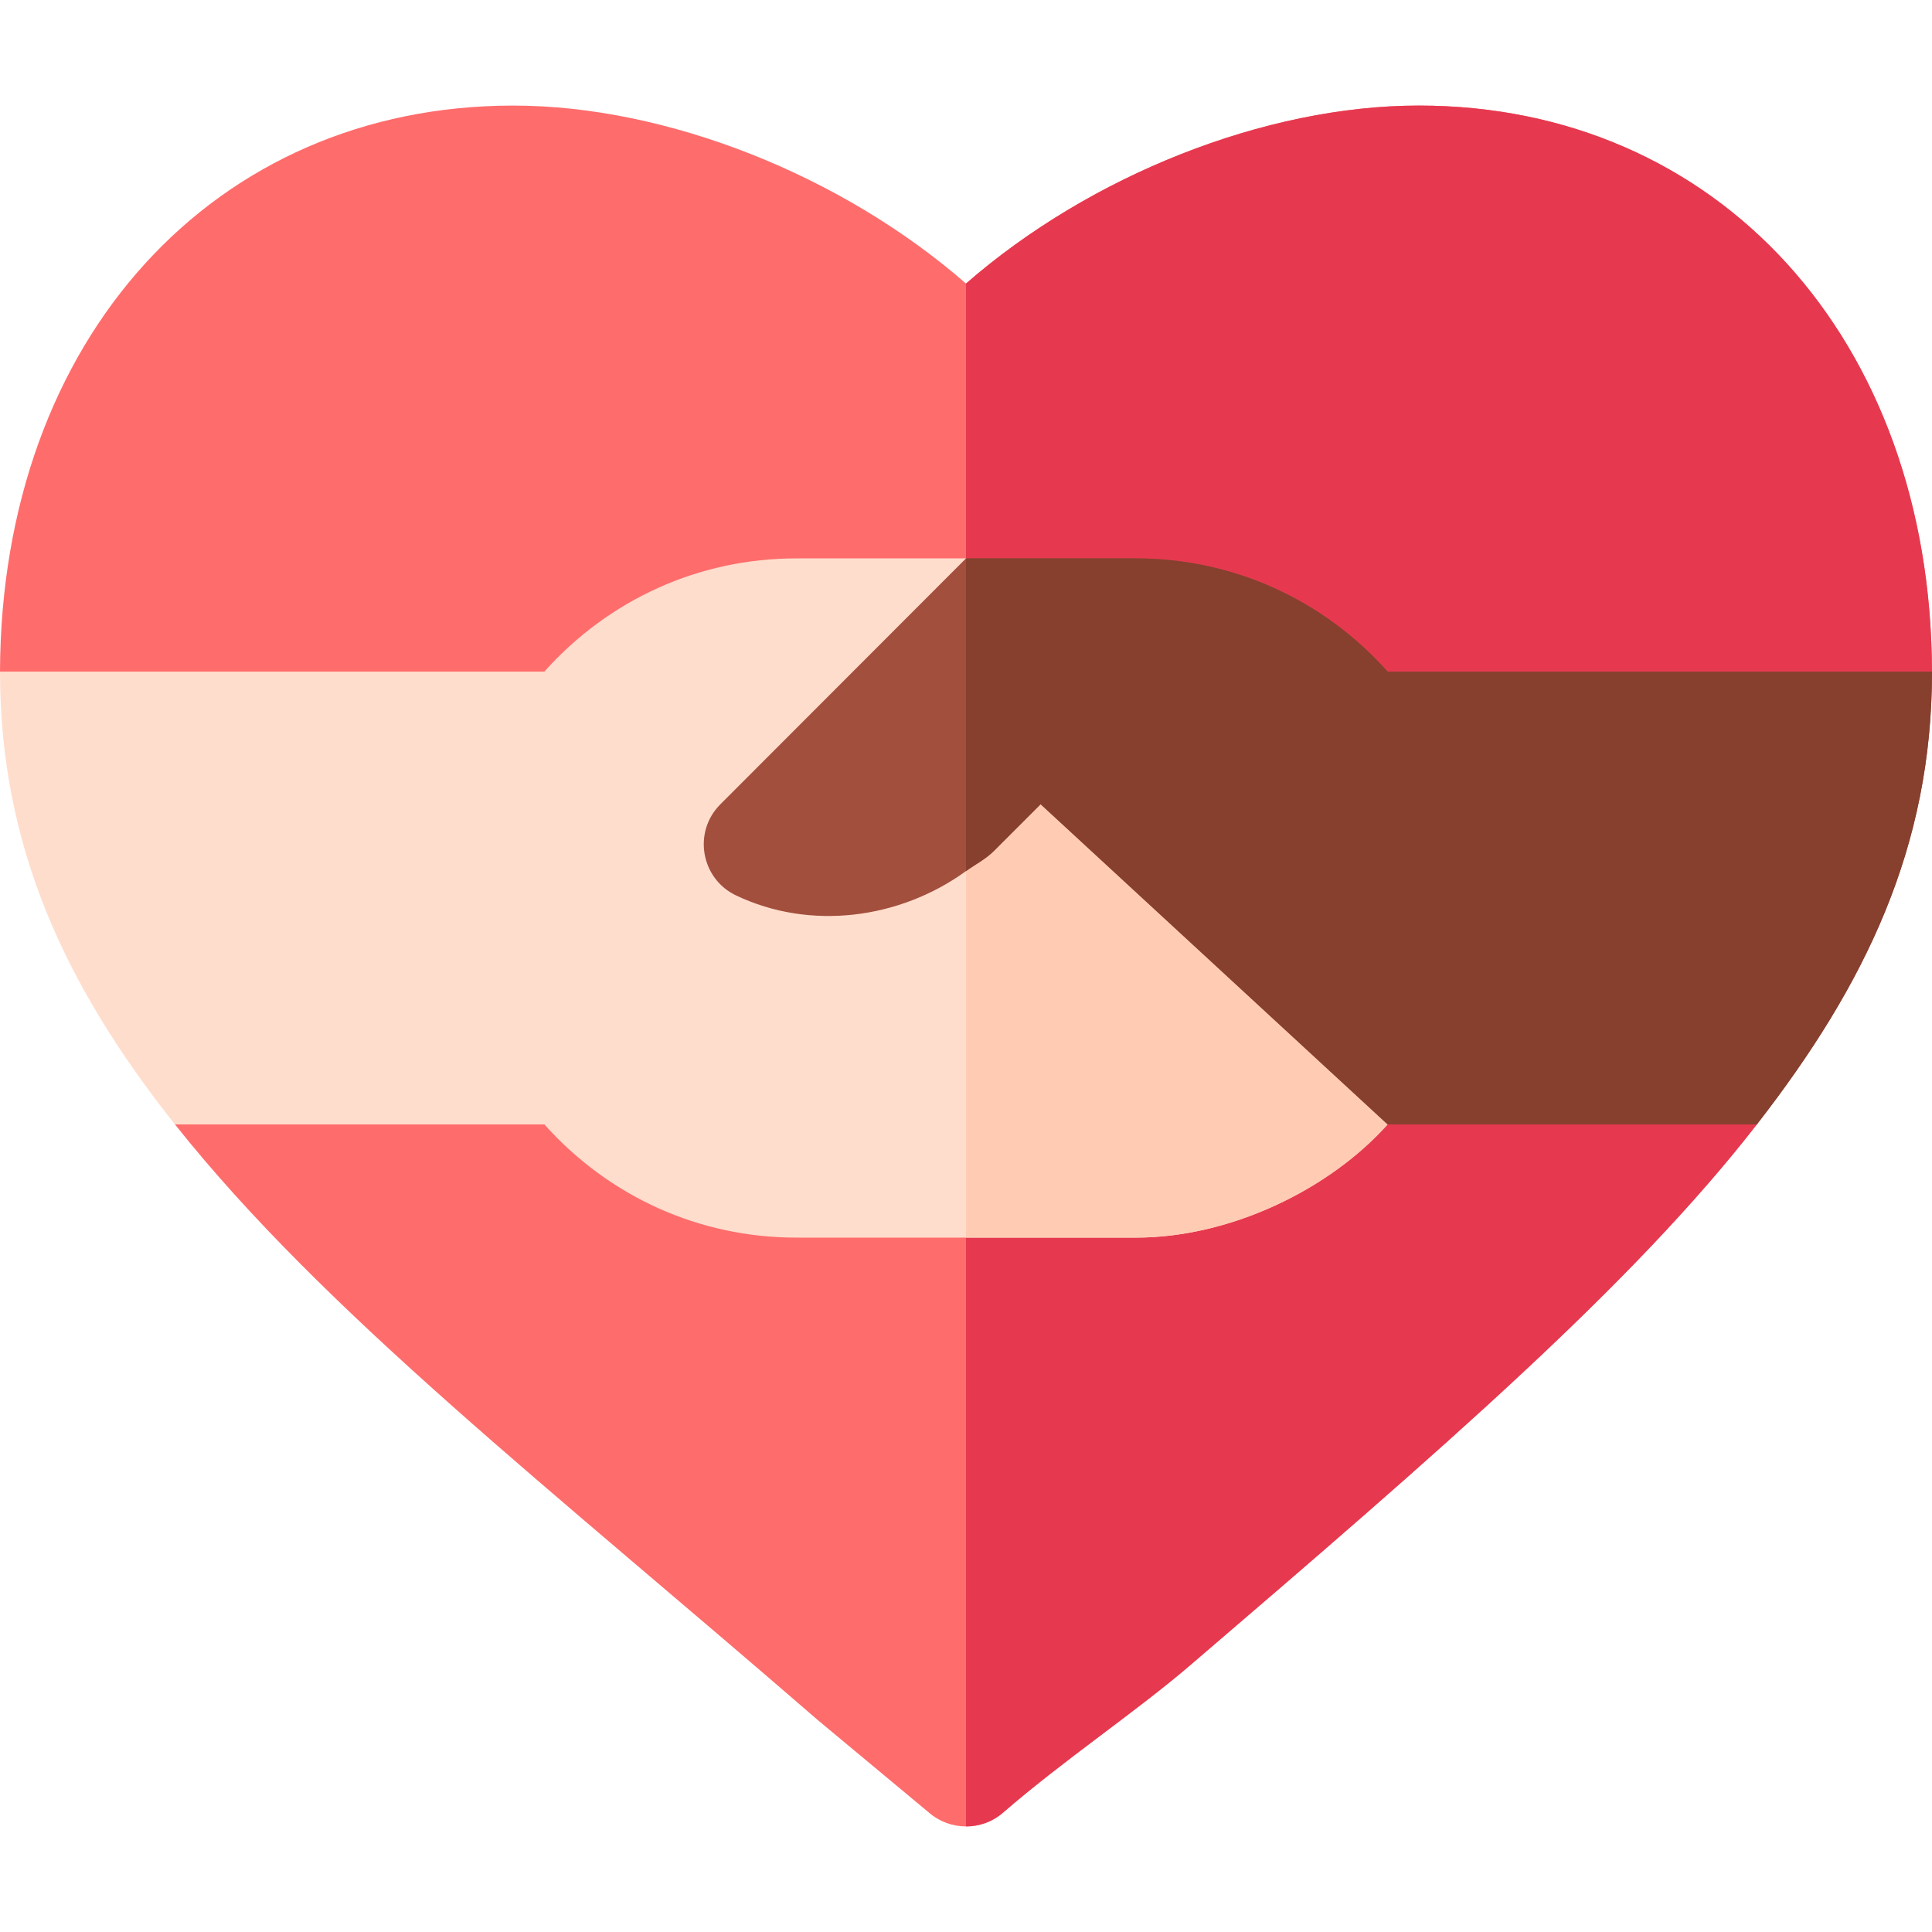
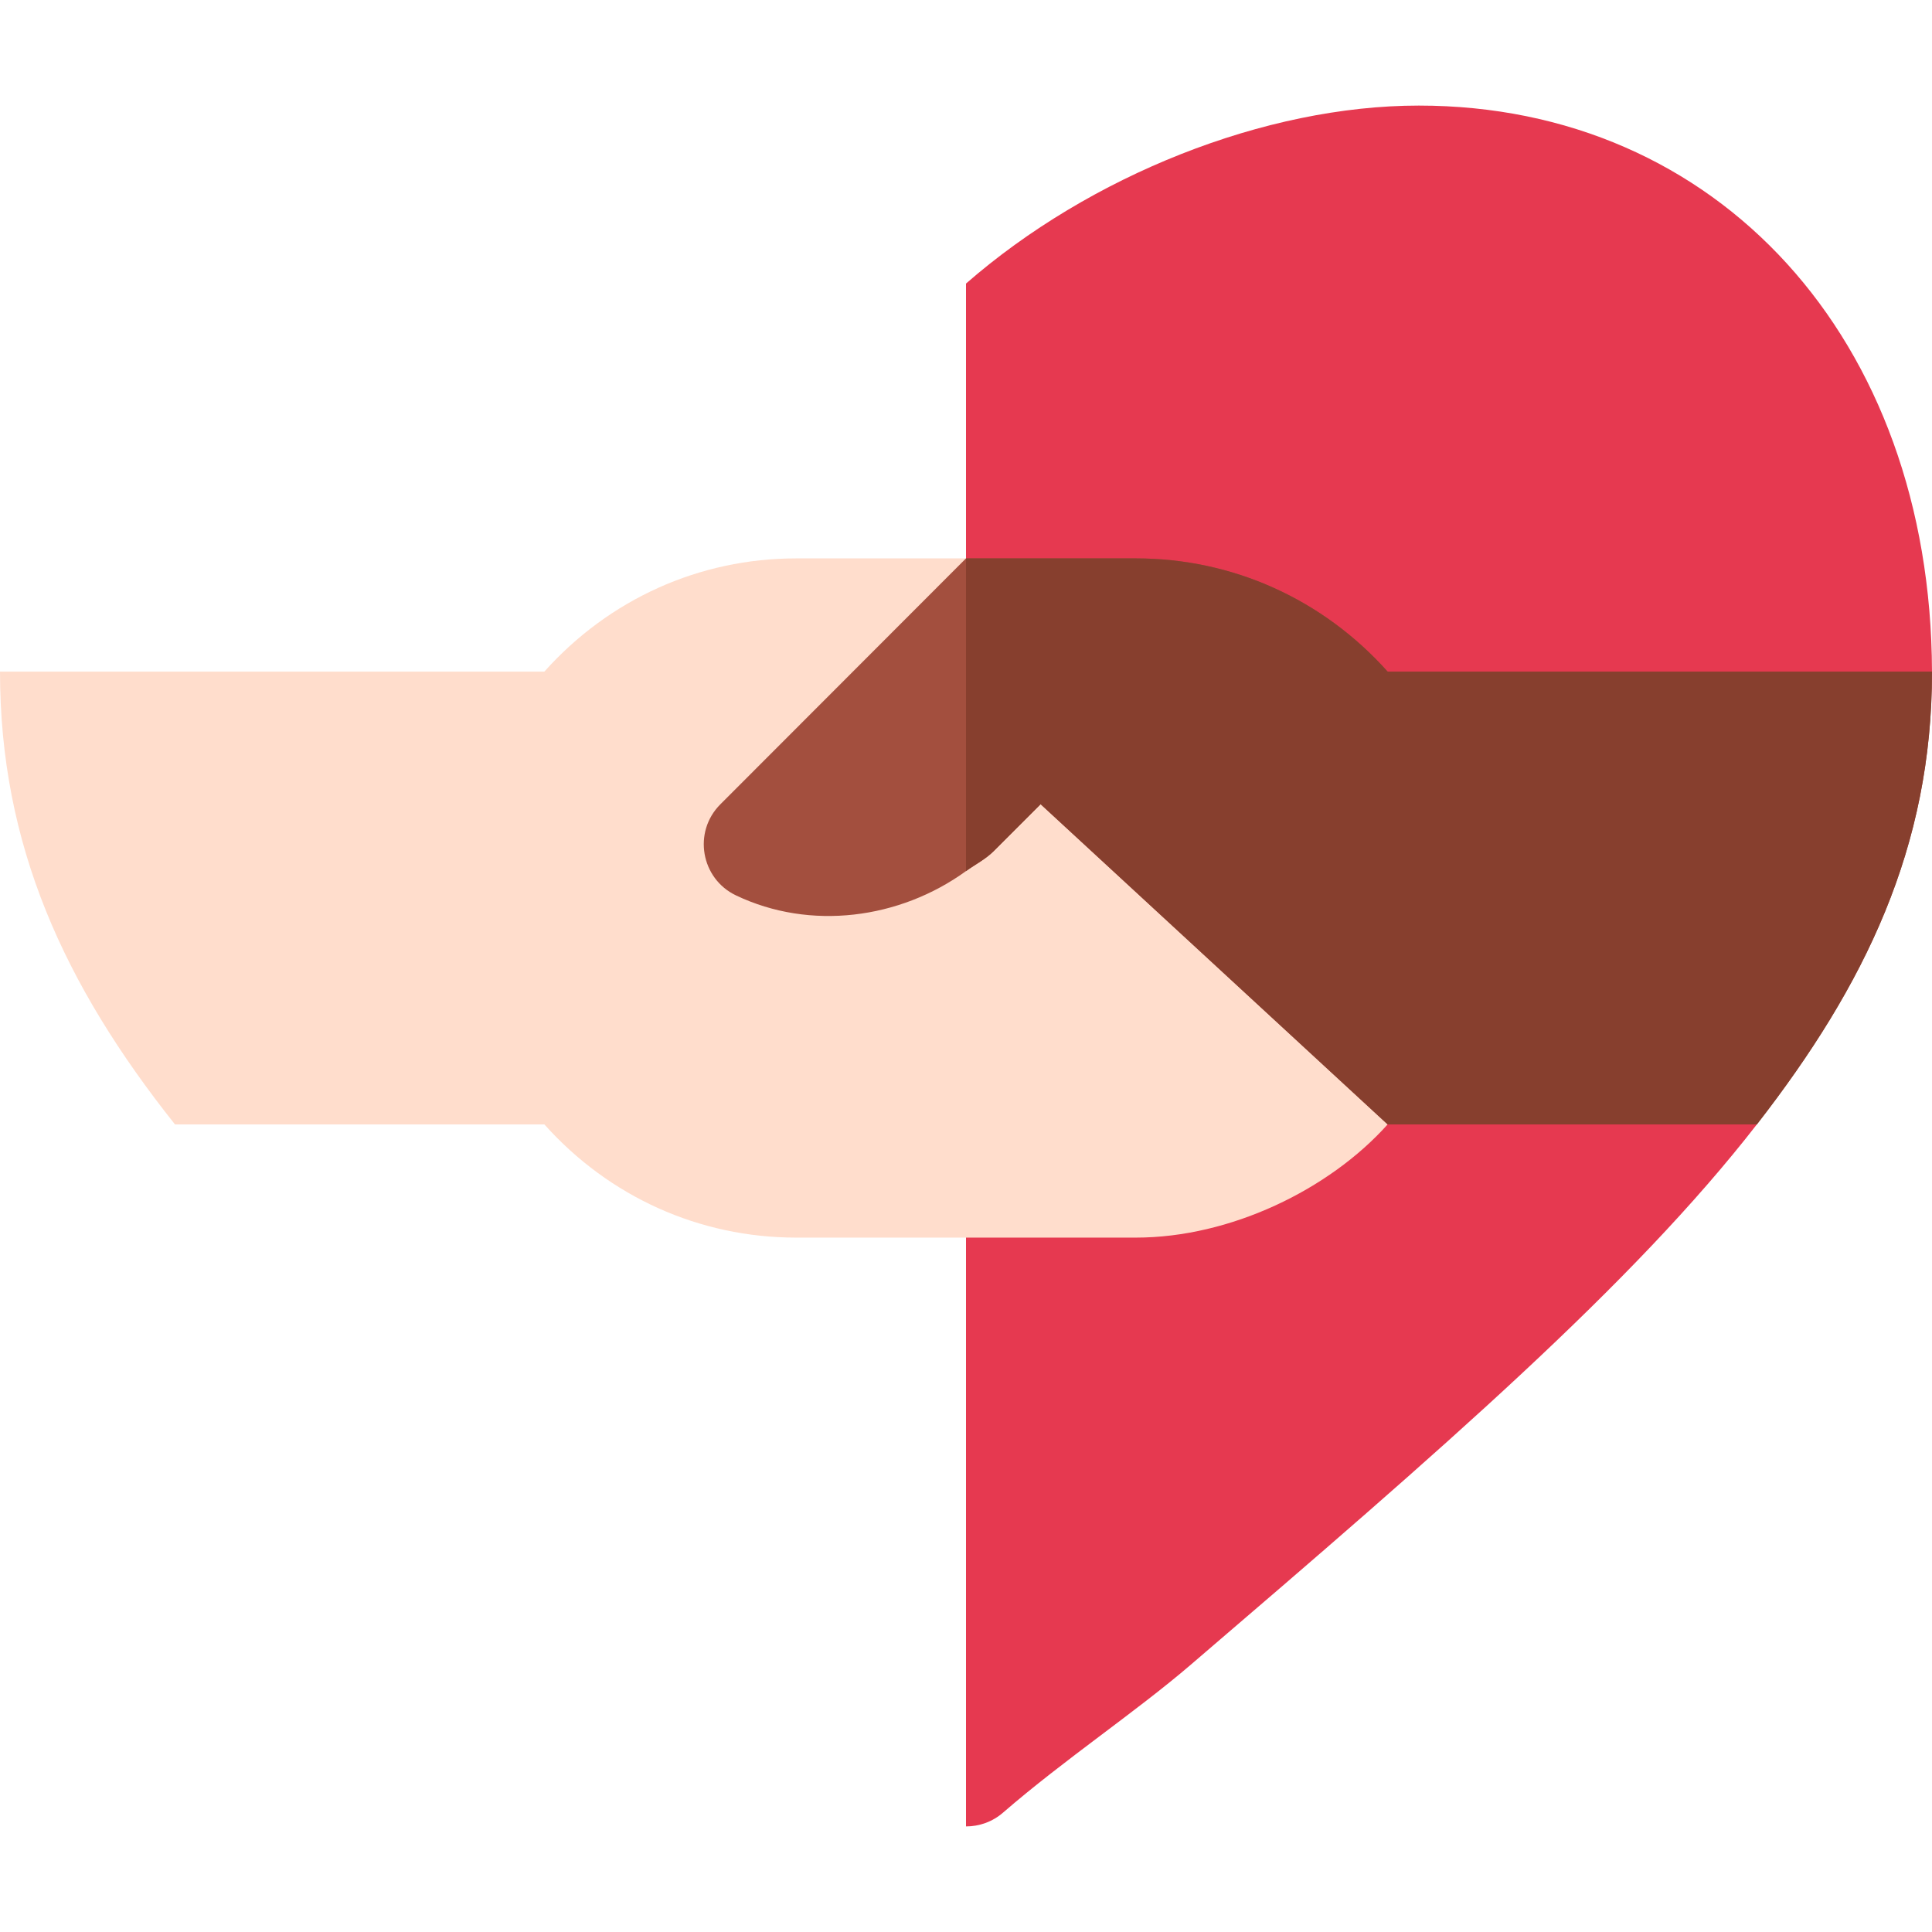
<svg xmlns="http://www.w3.org/2000/svg" enable-background="new 0 0 512 512" height="512" viewBox="0 0 512 512" width="512">
  <g>
-     <path d="m376 27.98c-40.781 0-87.231 18.56-120 47.168-32.769-28.609-79.219-47.168-120-47.168-79.092 0-135.7 61.657-136 150l46.368 120c39.736 50.002 99.181 96.161 170.349 157.852l29.473 24.532c2.794 2.43 6.297 3.655 9.811 3.657 3.494.002 6.998-1.205 9.818-3.657 16.377-14.18 34.948-26.51 49.698-39.151 66.735-57.173 117.032-100.715 150.071-143.232l46.412-120c-.3-88.344-56.908-150.001-136-150.001z" fill="#ff6c6c" />
    <path d="m315.517 441.212c66.735-57.173 117.032-100.715 150.071-143.232l46.412-120c-.3-88.343-56.908-150-136-150-40.781 0-87.231 18.56-120 47.168v408.872c3.494.002 6.998-1.205 9.818-3.657 16.377-14.179 34.948-26.509 49.699-39.151z" fill="#e63950" />
    <path d="m335.775 213.121-79.775-65.141h-45c-25.693 0-49.614 10.84-66.738 30h-144.262c0 46.003 17.01 83.06 46.368 120h97.894c17.124 19.16 41.045 30 66.738 30h45 45c25.082 0 51.295-12.739 66.738-30z" fill="#fdc" />
-     <path d="m367.738 297.98-31.963-84.858-79.775-65.142v180h45c25.082 0 51.295-12.739 66.738-30z" fill="#ffccb3" />
    <path d="m512 177.98h-144.262c-17.124-19.16-41.045-30-66.738-30h-45l-65.098 65.171c-7.343 7.343-5.164 19.702 4.146 24.141 19.708 9.397 43.378 6.279 60.952-6.442 2.452-1.774 5.169-3.124 7.339-5.292l12.437-12.437 91.963 84.858h97.85c28.714-36.95 46.411-73.413 46.411-119.999z" fill="#a34f3e" />
    <path d="m275.775 213.121 91.963 84.858h97.85c28.715-36.951 46.412-73.414 46.412-120h-144.262c-17.124-19.16-41.045-30-66.738-30h-45v82.87c2.452-1.774 5.169-3.124 7.339-5.292z" fill="#873f2e" />
  </g>
</svg>